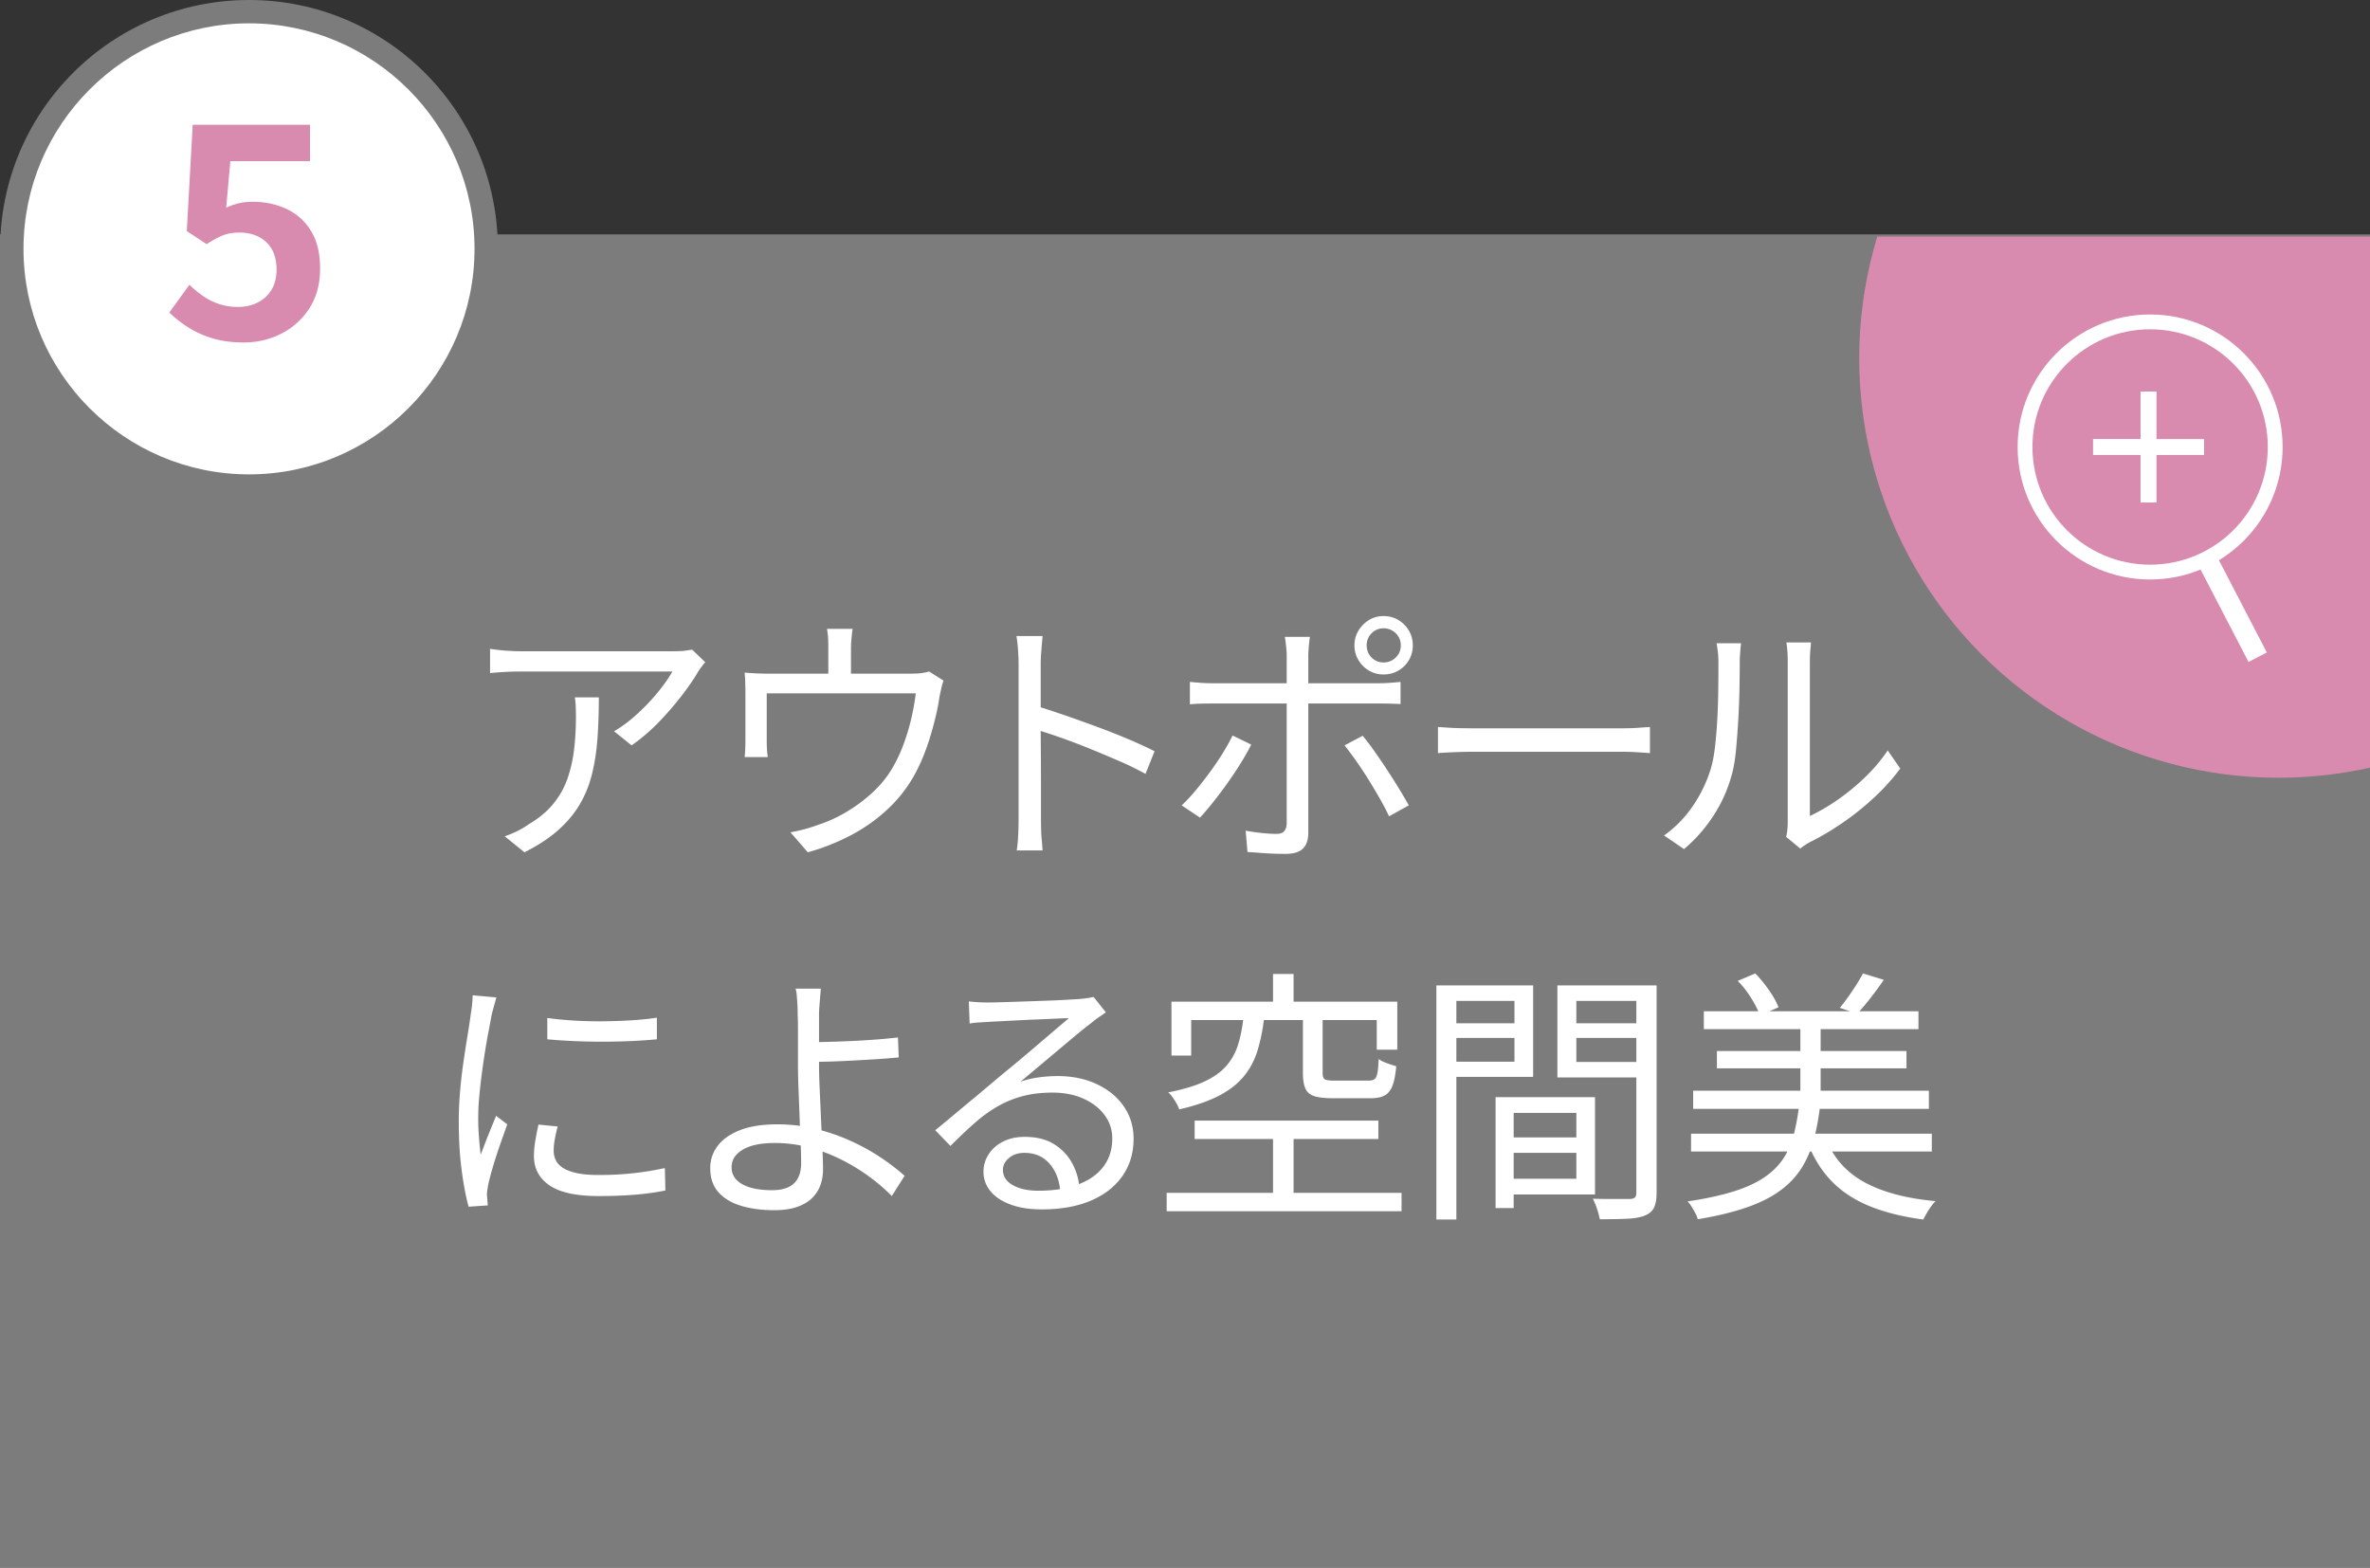
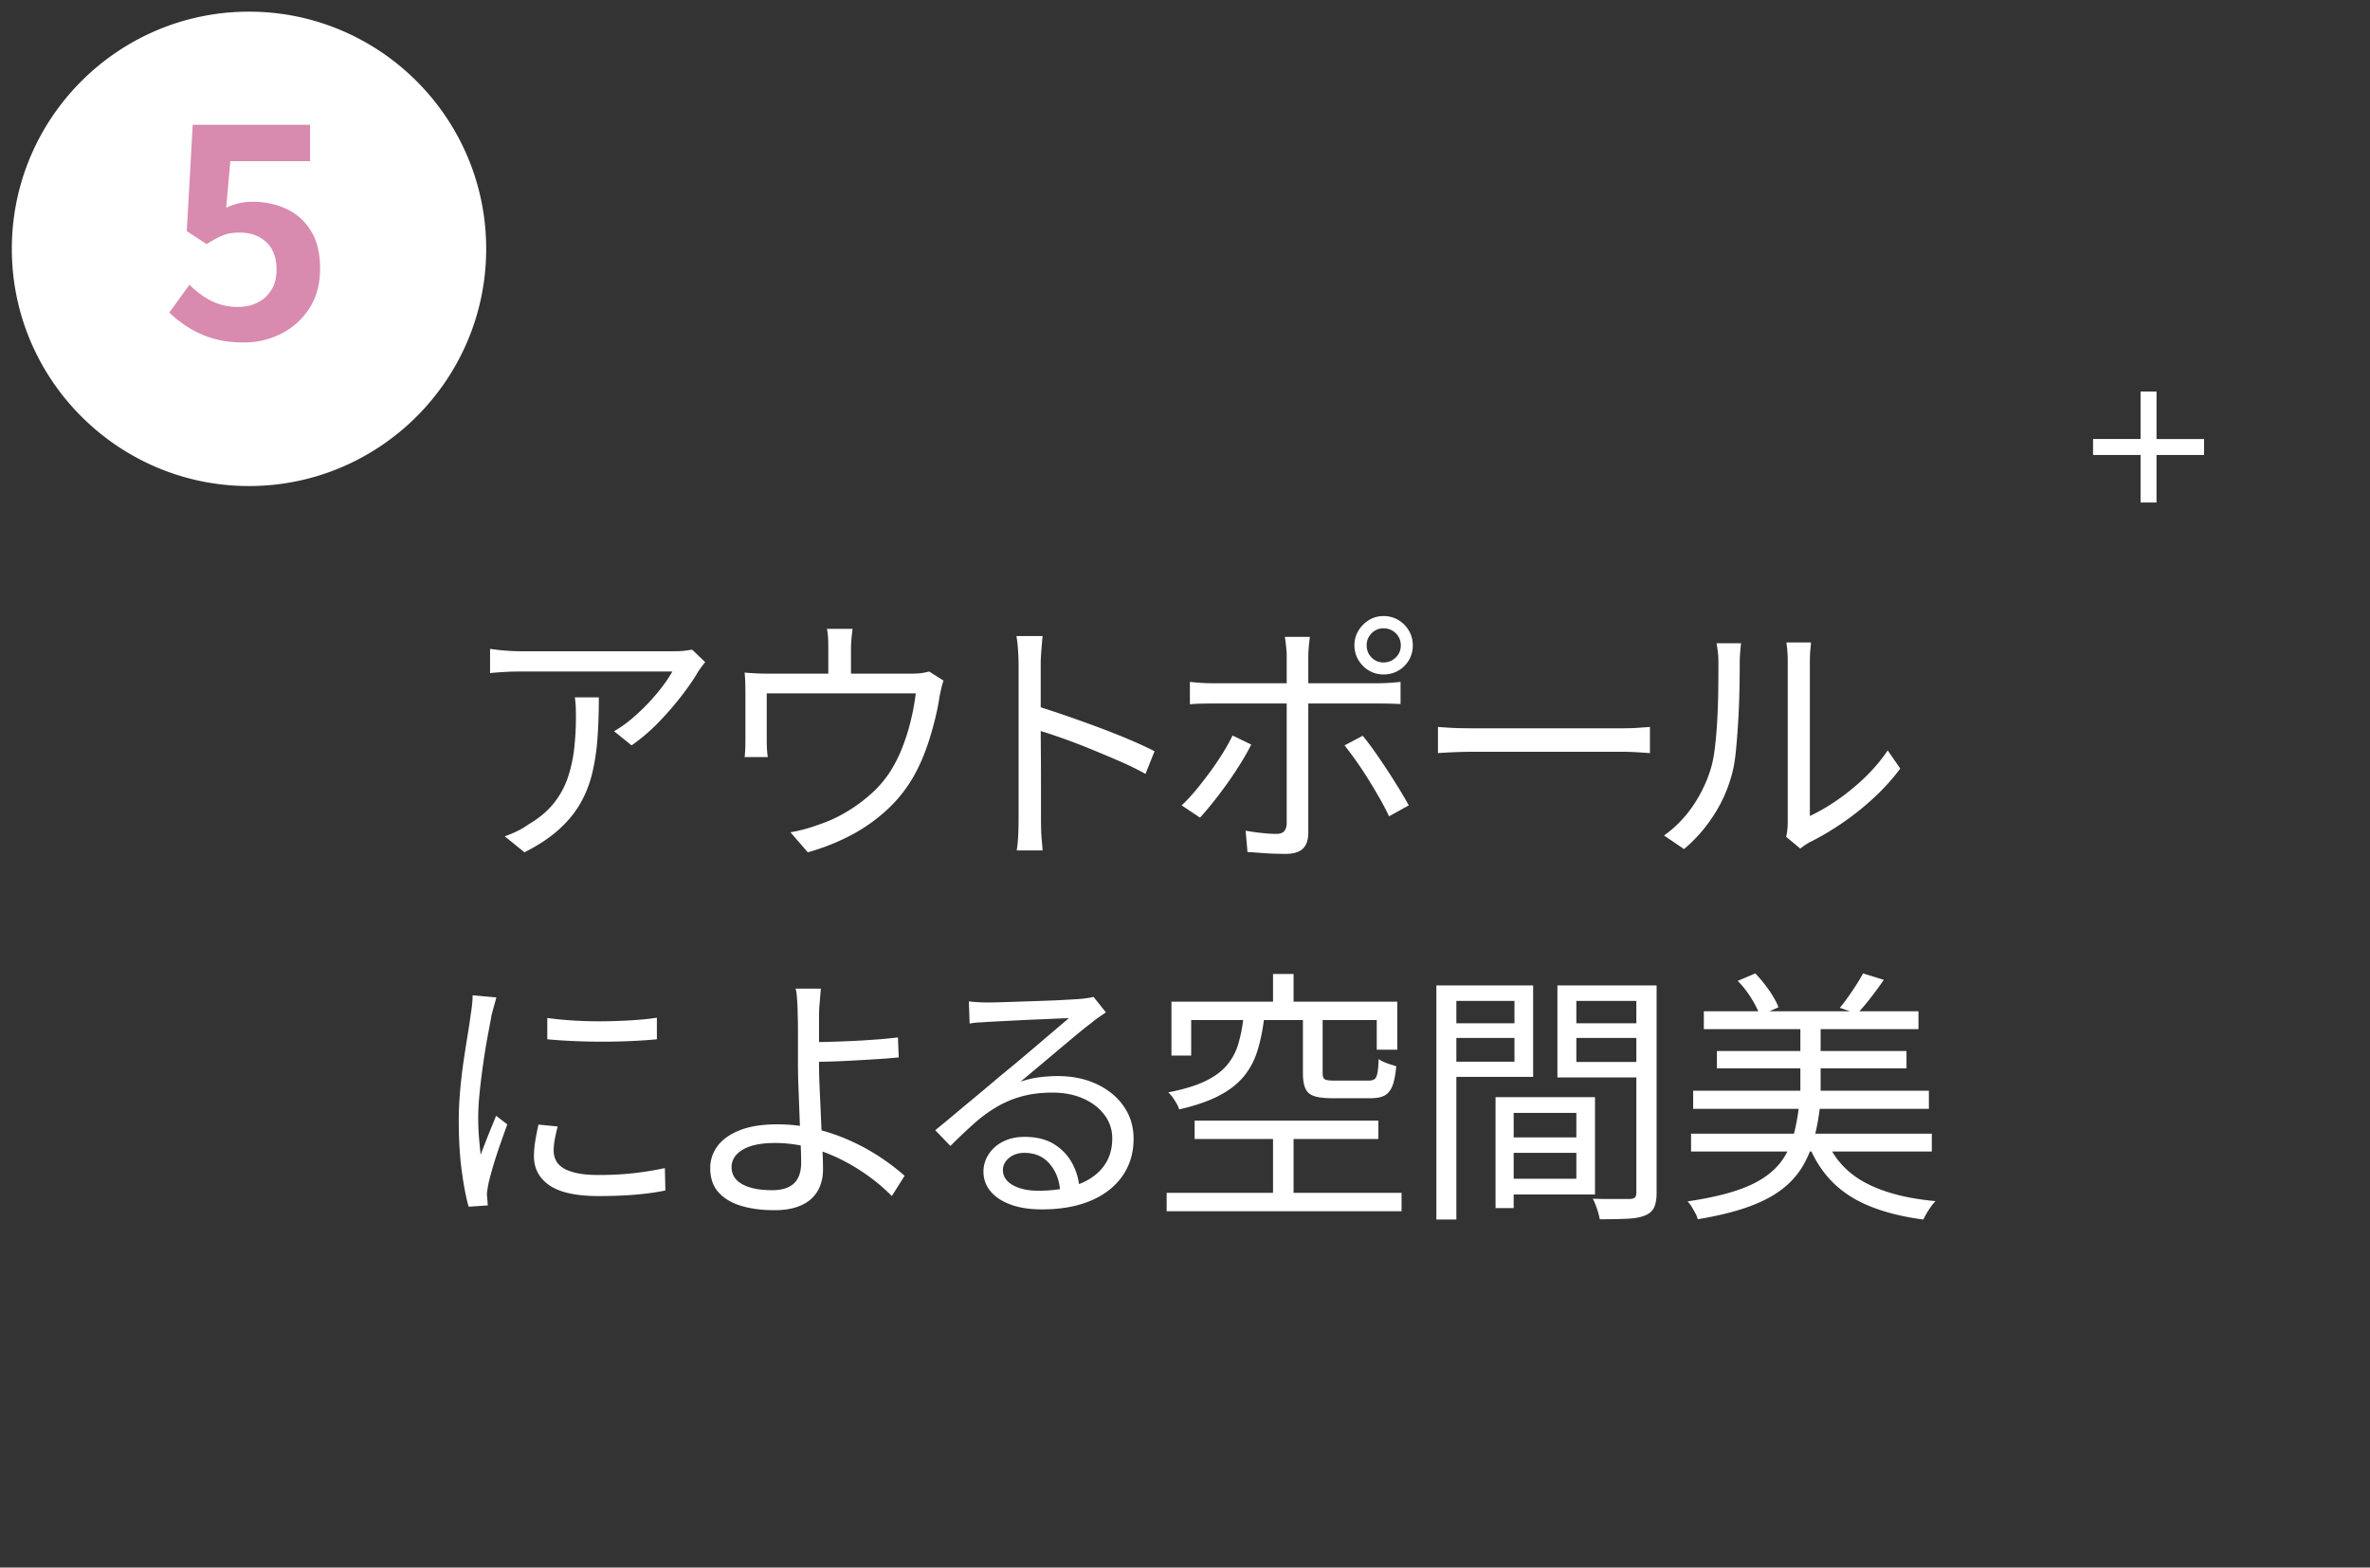
<svg xmlns="http://www.w3.org/2000/svg" width="160" height="105.826" viewBox="0 0 160 105.826">
  <rect x="0" y="0" width="160" height="105.826" fill="#333333" stroke="none" />
  <defs>
    <clipPath id="a">
-       <path fill="none" d="M20 15.972h140v68H20z" />
-     </clipPath>
+       </clipPath>
  </defs>
  <g data-name="レイヤー_1">
-     <path fill="#7c7c7c" d="M0 15.826h160v90H0z" />
    <g clip-path="url(#a)">
      <circle cx="153.828" cy="24.194" r="28.312" fill="#d88bae" />
    </g>
-     <path fill="#fff" d="M148.288 37.923l1.235-.64 3.512 6.765-1.235.64z" />
-     <circle cx="145.156" cy="30.176" r="8.445" fill="none" stroke="#fff" stroke-miterlimit="10" />
    <path d="M148.797 30.714h-3.21v3.21h-1.076v-3.21h-3.208v-1.076h3.208V26.43h1.077v3.21h3.209v1.075zM47.61 44.704a7.23 7.23 0 00-.485.648c-.23.408-.569.91-1.019 1.503-.45.594-.968 1.2-1.556 1.818a12.706 12.706 0 01-1.909 1.647l-1.188-.954c.42-.24.831-.531 1.233-.873a13.75 13.75 0 002.07-2.196 9.99 9.99 0 00.64-.963h-10.26a19.916 19.916 0 00-2.052.107v-1.637a14.548 14.548 0 002.052.162h10.332c.119 0 .26-.003.422-.009.163-.006.322-.021.477-.045l.36-.054.882.846zm-7.182 2.376c0 .972-.03 1.884-.09 2.736-.06.852-.18 1.65-.36 2.394-.18.744-.454 1.431-.82 2.061s-.854 1.218-1.467 1.764-1.374 1.047-2.286 1.503l-1.332-1.08c.252-.084.523-.195.81-.333.289-.138.558-.297.81-.477.708-.42 1.273-.894 1.693-1.422.42-.528.734-1.1.944-1.72.21-.617.354-1.27.433-1.961a19.114 19.114 0 00.107-2.799 5.567 5.567 0 00-.063-.666h1.62zm23.268-1.134a4.44 4.44 0 00-.143.513c-.05.21-.091.4-.126.567-.05.36-.124.762-.226 1.206-.102.444-.225.91-.37 1.395-.143.486-.31.966-.503 1.44a11.64 11.64 0 01-.666 1.377 9.336 9.336 0 01-1.71 2.16 11.307 11.307 0 01-2.403 1.728 14.6 14.6 0 01-3.015 1.206l-1.17-1.35a10.515 10.515 0 001.872-.504 9.315 9.315 0 001.819-.819 10.543 10.543 0 001.718-1.242c.533-.474.98-.993 1.341-1.557a9.59 9.59 0 00.837-1.692c.234-.612.423-1.23.567-1.854a15.77 15.77 0 00.306-1.71H51.763v3.222c0 .168.005.354.017.558.012.204.03.378.054.522h-1.566c.024-.168.038-.36.045-.576.006-.216.01-.408.01-.576v-3.168c0-.192-.004-.42-.01-.684a8.06 8.06 0 00-.045-.702 17.267 17.267 0 001.674.072h9.54c.336 0 .597-.015.783-.045.186-.03.34-.063.46-.1l.971.613zm-6.138-3.492a14.73 14.73 0 00-.08.738c-.02.216-.028.42-.028.612v2.412h-1.53v-2.412c0-.192-.003-.396-.009-.612a5.212 5.212 0 00-.081-.738h1.728zm11.207 12.834V44.812c0-.252-.012-.558-.036-.918a9.365 9.365 0 00-.108-.954h1.764c-.024.264-.051.576-.08.936-.03.36-.046.672-.046.936v3.771c0 .738.003 1.47.01 2.196.005.726.008 1.404.008 2.034v2.475c0 .192.003.414.009.666s.02.507.045.765c.024.258.042.489.054.693h-1.746c.048-.288.082-.63.1-1.026s.026-.762.026-1.098zm1.188-7.632c.588.18 1.24.393 1.953.639.714.246 1.442.507 2.187.783.744.276 1.449.555 2.115.837.666.282 1.245.549 1.737.801l-.612 1.53a19.761 19.761 0 00-1.746-.855 90.472 90.472 0 00-1.989-.837 44.301 44.301 0 00-1.962-.747c-.63-.222-1.19-.405-1.683-.549v-1.602zm14.519 2.61c-.193.384-.43.804-.711 1.26-.283.456-.588.915-.918 1.377-.33.462-.655.89-.972 1.287-.318.396-.604.732-.856 1.008l-1.242-.828c.3-.276.613-.609.937-.999.324-.39.644-.8.963-1.233.317-.432.608-.86.873-1.287.263-.426.486-.825.666-1.197l1.26.612zm-4.14-4.23c.252.024.498.045.737.063.24.018.505.027.792.027h11.215c.216 0 .459-.009.729-.027.27-.018.518-.039.747-.063v1.494a28.66 28.66 0 00-1.458-.036H81.86c-.264 0-.524.003-.782.009a9.975 9.975 0 00-.747.045v-1.512zm8.1-3.042a13.934 13.934 0 00-.09.846 6.558 6.558 0 00-.018.45v11.916c0 .48-.12.84-.36 1.08-.24.24-.637.36-1.189.36a22.119 22.119 0 01-1.746-.072c-.3-.024-.57-.042-.81-.054l-.125-1.44c.396.072.78.126 1.152.162.371.036.678.054.918.054s.414-.057.521-.171c.109-.114.168-.285.181-.513v-11.34c0-.192-.016-.42-.046-.684a9.913 9.913 0 00-.08-.594h1.691zm3.564 6.678c.24.288.5.63.782 1.026a47.62 47.62 0 011.684 2.565c.252.414.468.783.647 1.107l-1.332.738a17.08 17.08 0 00-.62-1.188c-.246-.432-.508-.87-.783-1.314a24.959 24.959 0 00-1.603-2.286l1.225-.648zm-.559-6.102c0-.36.09-.69.27-.99.18-.3.418-.54.712-.72.294-.18.62-.27.98-.27.372 0 .708.09 1.009.27.3.18.536.42.711.72.174.3.26.63.26.99a1.938 1.938 0 01-.971 1.701c-.3.174-.637.261-1.009.261-.36 0-.686-.087-.98-.261a2.011 2.011 0 01-.711-.711c-.18-.3-.27-.63-.27-.99zm.828 0c0 .324.112.597.333.82s.49.332.801.332c.324 0 .6-.11.828-.333.229-.222.342-.495.342-.819 0-.324-.113-.597-.342-.82a1.144 1.144 0 00-.828-.332 1.09 1.09 0 00-.8.333 1.115 1.115 0 00-.334.82zm4.814 5.508l.666.045c.264.018.555.03.873.036.317.006.639.009.963.009h9.864c.456 0 .846-.012 1.17-.036.324-.024.582-.042.774-.054v1.764l-.801-.054a16.688 16.688 0 00-1.125-.036H99.58a34.602 34.602 0 00-2.502.09v-1.764zm15.261 7.326a7.883 7.883 0 001.925-1.962c.528-.768.93-1.59 1.207-2.466.131-.408.233-.918.305-1.53.072-.612.126-1.263.162-1.953s.057-1.362.063-2.016c.006-.654.01-1.233.01-1.737 0-.264-.013-.5-.037-.71a9.324 9.324 0 00-.09-.604h1.656a4.953 4.953 0 00-.036.315 21.13 21.13 0 00-.035.46 6.93 6.93 0 00-.019.521c0 .504-.006 1.095-.018 1.773a55.788 55.788 0 01-.243 4.221c-.066.66-.165 1.212-.297 1.656a9.56 9.56 0 01-1.233 2.718 10.185 10.185 0 01-1.97 2.232l-1.35-.918zm8.243.09a3.34 3.34 0 00.08-.477 4.65 4.65 0 00.028-.531V44.704a8.664 8.664 0 00-.09-1.332h1.657c0 .072-.013.228-.036.468-.025.24-.037.528-.037.864V55.09a13.167 13.167 0 001.8-1.044 14.744 14.744 0 001.863-1.512c.606-.576 1.137-1.2 1.593-1.872l.846 1.224a14.364 14.364 0 01-1.809 1.998 18.5 18.5 0 01-2.151 1.71c-.744.504-1.47.93-2.178 1.278a4.993 4.993 0 00-.612.414l-.954-.792zM33.509 67.336c-.024.096-.057.22-.099.369l-.126.45a6.95 6.95 0 00-.099.387c-.06.336-.132.723-.215 1.161-.085.438-.166.906-.244 1.404-.078.498-.15 1.002-.215 1.512-.067.51-.12 1.005-.163 1.485a15.356 15.356 0 00-.018 2.592c.03.396.07.816.117 1.26.109-.276.222-.57.342-.882s.243-.62.369-.927c.126-.306.237-.579.333-.819l.756.576c-.156.432-.324.906-.504 1.422s-.339 1.011-.477 1.485c-.138.474-.237.85-.296 1.125a13.23 13.23 0 00-.073.432c-.024.156-.03.282-.018.378.011.096.021.2.027.315.006.114.015.219.027.315l-1.295.09c-.181-.636-.337-1.455-.47-2.457s-.196-2.109-.196-3.321c0-.66.029-1.335.09-2.025.059-.69.137-1.362.233-2.016.096-.654.19-1.254.28-1.8s.158-1.005.206-1.377c.036-.216.066-.435.09-.657a5.8 5.8 0 00.036-.621l1.602.144zm4.14 8.712c-.084.324-.15.618-.198.882s-.072.522-.072.774c0 .204.045.405.135.603.09.198.246.372.468.522.222.15.532.27.927.36.397.09.9.135 1.512.135.816 0 1.584-.039 2.304-.117a20.63 20.63 0 002.16-.351l.036 1.512c-.564.12-1.221.213-1.971.279-.75.066-1.593.099-2.53.099-1.511 0-2.617-.24-3.32-.72-.702-.48-1.053-1.14-1.053-1.98 0-.3.027-.62.08-.963.055-.342.13-.729.226-1.161l1.296.126zm-.702-7.326c.492.072 1.065.129 1.719.171s1.332.06 2.034.054 1.374-.03 2.016-.072c.642-.042 1.185-.1 1.63-.17v1.457c-.48.048-1.042.087-1.684.117a43.735 43.735 0 01-4.005 0c-.648-.03-1.218-.07-1.71-.117v-1.44zm18.472-1.98c-.013.12-.028.288-.045.504-.019.216-.036.438-.055.666a8.049 8.049 0 00-.026.612v3.294c0 .492.014 1.065.045 1.72l.09 2.006c.029.684.06 1.329.09 1.935s.044 1.101.044 1.485c0 .372-.06.723-.18 1.053s-.309.621-.567.873-.596.45-1.016.594-.931.216-1.53.216c-.829 0-1.566-.096-2.214-.288s-1.162-.495-1.54-.91-.567-.962-.567-1.646c0-.54.162-1.032.486-1.476.325-.444.823-.8 1.495-1.071s1.523-.405 2.555-.405c.889 0 1.75.102 2.583.306.834.204 1.62.474 2.359.81s1.416.71 2.034 1.125a14.74 14.74 0 011.61 1.233l-.863 1.368a12.231 12.231 0 00-1.54-1.323 13.225 13.225 0 00-1.899-1.152 11.196 11.196 0 00-2.151-.81 9.03 9.03 0 00-2.312-.297c-.936 0-1.657.15-2.16.45s-.756.696-.756 1.188.24.873.72 1.143 1.152.405 2.016.405c.659 0 1.151-.153 1.475-.459s.487-.77.487-1.395c0-.336-.013-.783-.036-1.34-.025-.559-.048-1.162-.073-1.81l-.072-1.899a43.628 43.628 0 01-.035-1.63v-2.33c0-.39-.007-.711-.019-.963 0-.216-.005-.441-.017-.675-.013-.234-.028-.45-.045-.648a2.158 2.158 0 00-.081-.459h1.71zM54.5 70.36c.3 0 .695-.006 1.187-.018a91.41 91.41 0 001.603-.054 54.046 54.046 0 001.727-.1c.577-.041 1.11-.092 1.603-.152l.054 1.35c-.493.048-1.03.09-1.612.126-.582.036-1.16.069-1.736.099a55.89 55.89 0 01-2.826.08V70.36zm10.905-2.754a12.01 12.01 0 001.277.072c.181 0 .478-.006.892-.018.414-.012.882-.027 1.404-.045l1.566-.054c.522-.018.99-.039 1.404-.063l.91-.054c.263-.024.467-.048.61-.072.145-.024.264-.048.36-.072l.83 1.044-.496.342a6.18 6.18 0 00-.513.396c-.228.168-.534.411-.918.729s-.807.672-1.27 1.062a559.719 559.719 0 01-2.564 2.15c.42-.143.843-.242 1.269-.296s.837-.081 1.233-.081c.995 0 1.881.183 2.655.55.774.365 1.38.866 1.818 1.502.437.636.657 1.362.657 2.178 0 .96-.252 1.8-.756 2.52s-1.218 1.275-2.142 1.665-2.022.585-3.294.585c-.817 0-1.518-.108-2.106-.324-.589-.216-1.042-.516-1.36-.9a2.024 2.024 0 01-.476-1.332c0-.408.114-.792.342-1.152a2.44 2.44 0 01.972-.864c.42-.216.906-.324 1.458-.324.804 0 1.47.165 1.998.495s.936.762 1.224 1.296c.288.534.45 1.107.486 1.72l-1.296.215c-.048-.768-.285-1.4-.711-1.899s-.999-.747-1.719-.747c-.408 0-.75.114-1.026.342-.276.228-.414.498-.414.81 0 .432.222.774.666 1.026.444.252 1.02.378 1.728.378 1.02 0 1.905-.138 2.655-.414s1.326-.678 1.728-1.206c.402-.528.603-1.164.603-1.908a2.59 2.59 0 00-.522-1.584c-.348-.468-.825-.837-1.431-1.107-.606-.27-1.3-.405-2.08-.405-.755 0-1.433.081-2.033.243-.6.162-1.16.393-1.683.693a9.51 9.51 0 00-1.548 1.125c-.51.45-1.053.963-1.63 1.54L63.138 76.3c.372-.3.783-.639 1.233-1.017s.902-.756 1.36-1.134c.454-.378.878-.732 1.268-1.062.39-.33.717-.603.981-.819.252-.204.567-.465.945-.783s.771-.65 1.18-1l1.16-.989c.367-.312.663-.564.891-.756a19 19 0 00-.846.027c-.373.018-.786.036-1.242.054-.456.018-.909.04-1.36.063l-1.223.063a64.92 64.92 0 00-.837.045l-.594.036a4.743 4.743 0 00-.594.072l-.054-1.494zM78.762 80.53H94.62v1.242H78.762V80.53zm5.183-11.862h1.404c-.095.828-.246 1.575-.45 2.241s-.512 1.251-.927 1.755-.971.939-1.673 1.305-1.6.675-2.692.927a1.915 1.915 0 00-.17-.387 5.367 5.367 0 00-.261-.414 2.028 2.028 0 00-.306-.35c.995-.193 1.809-.436 2.438-.73s1.125-.648 1.486-1.062a3.95 3.95 0 00.792-1.44 9.712 9.712 0 00.36-1.845zm-4.86-1.044h15.247v3.24h-1.387v-1.998H80.418v2.394h-1.332v-3.636zm1.566 8.028h12.403v1.242H80.65v-1.242zm5.292-9.9h1.387v2.7h-1.387v-2.7zm0 10.476h1.387v4.986h-1.387v-4.986zm2.017-7.596h1.332v3.816c0 .216.048.354.143.414s.306.09.63.09h2.323c.18 0 .315-.033.405-.099s.155-.204.197-.414c.042-.21.07-.525.081-.945.097.072.213.138.352.198.137.06.28.114.431.162.15.048.285.09.406.126-.048.564-.132 1.002-.252 1.314-.12.312-.294.531-.523.657-.227.126-.546.19-.954.19H89.94c-.528 0-.935-.049-1.223-.145-.288-.096-.487-.27-.594-.522-.108-.252-.162-.594-.162-1.026v-3.816zm9.01-2.106h1.35V82.33h-1.35V66.526zm.666 2.556h5.003v.99h-5.003v-.99zm.107-2.556h5.76V72.7h-5.76v-1.026h4.5V67.57h-4.5v-1.044zm3.223 7.542h1.223v7.488h-1.223v-7.488zm.576 0h6.138v6.57h-6.138v-1.062h4.878V75.13h-4.878v-1.062zm.071 2.718h5.454v1.044h-5.454v-1.044zm9.54-10.26v1.044h-4.733v4.122h4.733v1.044h-6.012v-6.21h6.012zm-5.22 2.556h5.113v.99h-5.113v-.99zm4.537-2.556h1.368V80.53c0 .42-.058.75-.171.99-.114.24-.321.42-.621.54-.288.12-.682.192-1.18.216s-1.12.036-1.862.036a5.629 5.629 0 00-.469-1.386c.36.012.712.018 1.054.018h1.467c.155-.012.263-.048.324-.108.06-.06.09-.168.09-.324V66.526zm10.984 8.118h1.422c-.097.84-.24 1.61-.433 2.313a7.036 7.036 0 01-.818 1.899 5.57 5.57 0 01-1.432 1.512c-.6.444-1.355.825-2.267 1.143-.912.318-2.016.585-3.313.801-.023-.12-.074-.252-.152-.396s-.162-.291-.252-.44a1.91 1.91 0 00-.28-.37c1.212-.18 2.242-.402 3.087-.666.846-.264 1.542-.582 2.088-.954s.975-.795 1.287-1.269a5.395 5.395 0 00.703-1.602 14.57 14.57 0 00.36-1.971zm-7.29 1.89h16.254v1.206h-16.254v-1.206zm.143-2.898h15.913v1.224h-15.913v-1.224zm.72-5.364h14.49v1.206h-14.49v-1.206zm.883 2.682h12.798v1.17H115.91v-1.17zm1.403-4.734l1.189-.504c.323.336.633.714.927 1.134s.506.804.638 1.152l-1.26.558c-.108-.336-.3-.726-.576-1.17s-.582-.834-.918-1.17zm4.23 2.736h1.369v5.562h-1.368v-5.562zm1.728 7.938c.516 1.284 1.386 2.259 2.61 2.925 1.224.666 2.82 1.09 4.789 1.269a2.984 2.984 0 00-.307.369c-.107.15-.207.303-.297.459a7.25 7.25 0 00-.224.414c-1.369-.18-2.566-.477-3.591-.891-1.027-.414-1.885-.972-2.574-1.674-.69-.702-1.24-1.581-1.648-2.637l1.242-.234zm2.502-11.178l1.405.432c-.289.42-.591.834-.91 1.242-.318.408-.615.756-.89 1.044l-1.17-.396c.18-.216.365-.459.557-.729.192-.27.378-.546.558-.828.18-.282.33-.537.45-.765zM16.81 32.813C7.982 32.813.799 25.63.799 16.8.798 7.97 7.98.787 16.81.787S32.823 7.97 32.823 16.8c0 8.83-7.183 16.013-16.012 16.013z" fill="#fff" />
-     <path d="M16.81 1.575c8.396 0 15.226 6.83 15.226 15.225s-6.83 15.225-15.225 15.225S1.586 25.195 1.586 16.8 8.416 1.575 16.81 1.575m0-1.575C7.532 0 .01 7.522.01 16.8s7.521 16.8 16.8 16.8c9.278 0 16.8-7.522 16.8-16.8S26.089 0 16.81 0z" fill="#7c7c7c" />
    <path d="M16.45 23.12c-.787 0-1.487-.093-2.1-.28a6.588 6.588 0 01-1.64-.739 8.247 8.247 0 01-1.28-1l1.36-1.88c.28.28.583.533.91.76.326.226.687.407 1.08.54.393.133.817.2 1.27.2.506 0 .957-.1 1.35-.3.393-.2.703-.487.93-.86s.34-.827.34-1.36c0-.8-.23-1.417-.69-1.85-.46-.434-1.063-.65-1.81-.65-.427 0-.793.06-1.1.18-.306.12-.68.32-1.12.6l-1.34-.88.4-7.18h7.92v2.46h-5.38l-.28 3.14c.293-.133.58-.233.86-.3.28-.067.587-.1.92-.1.827 0 1.587.16 2.28.48.693.32 1.247.814 1.66 1.48.413.667.62 1.513.62 2.54 0 1.053-.243 1.953-.73 2.7a4.828 4.828 0 01-1.9 1.71c-.78.393-1.624.59-2.53.59z" fill="#d88bae" />
  </g>
</svg>